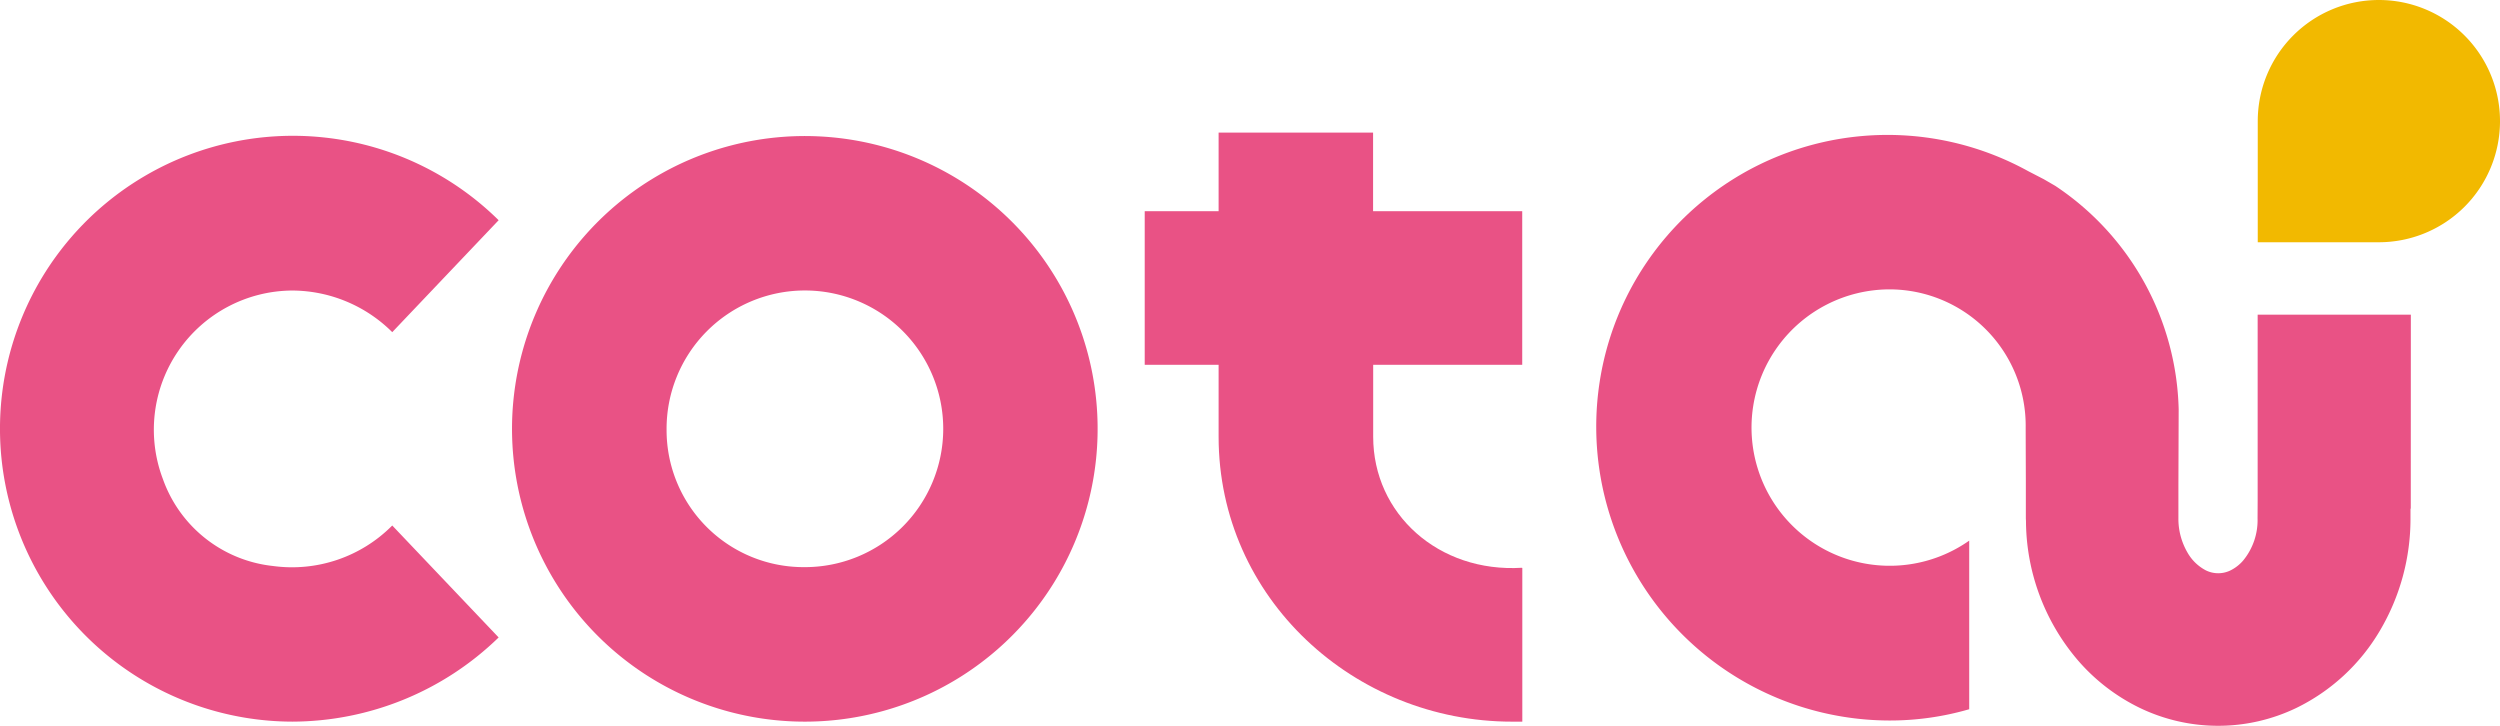
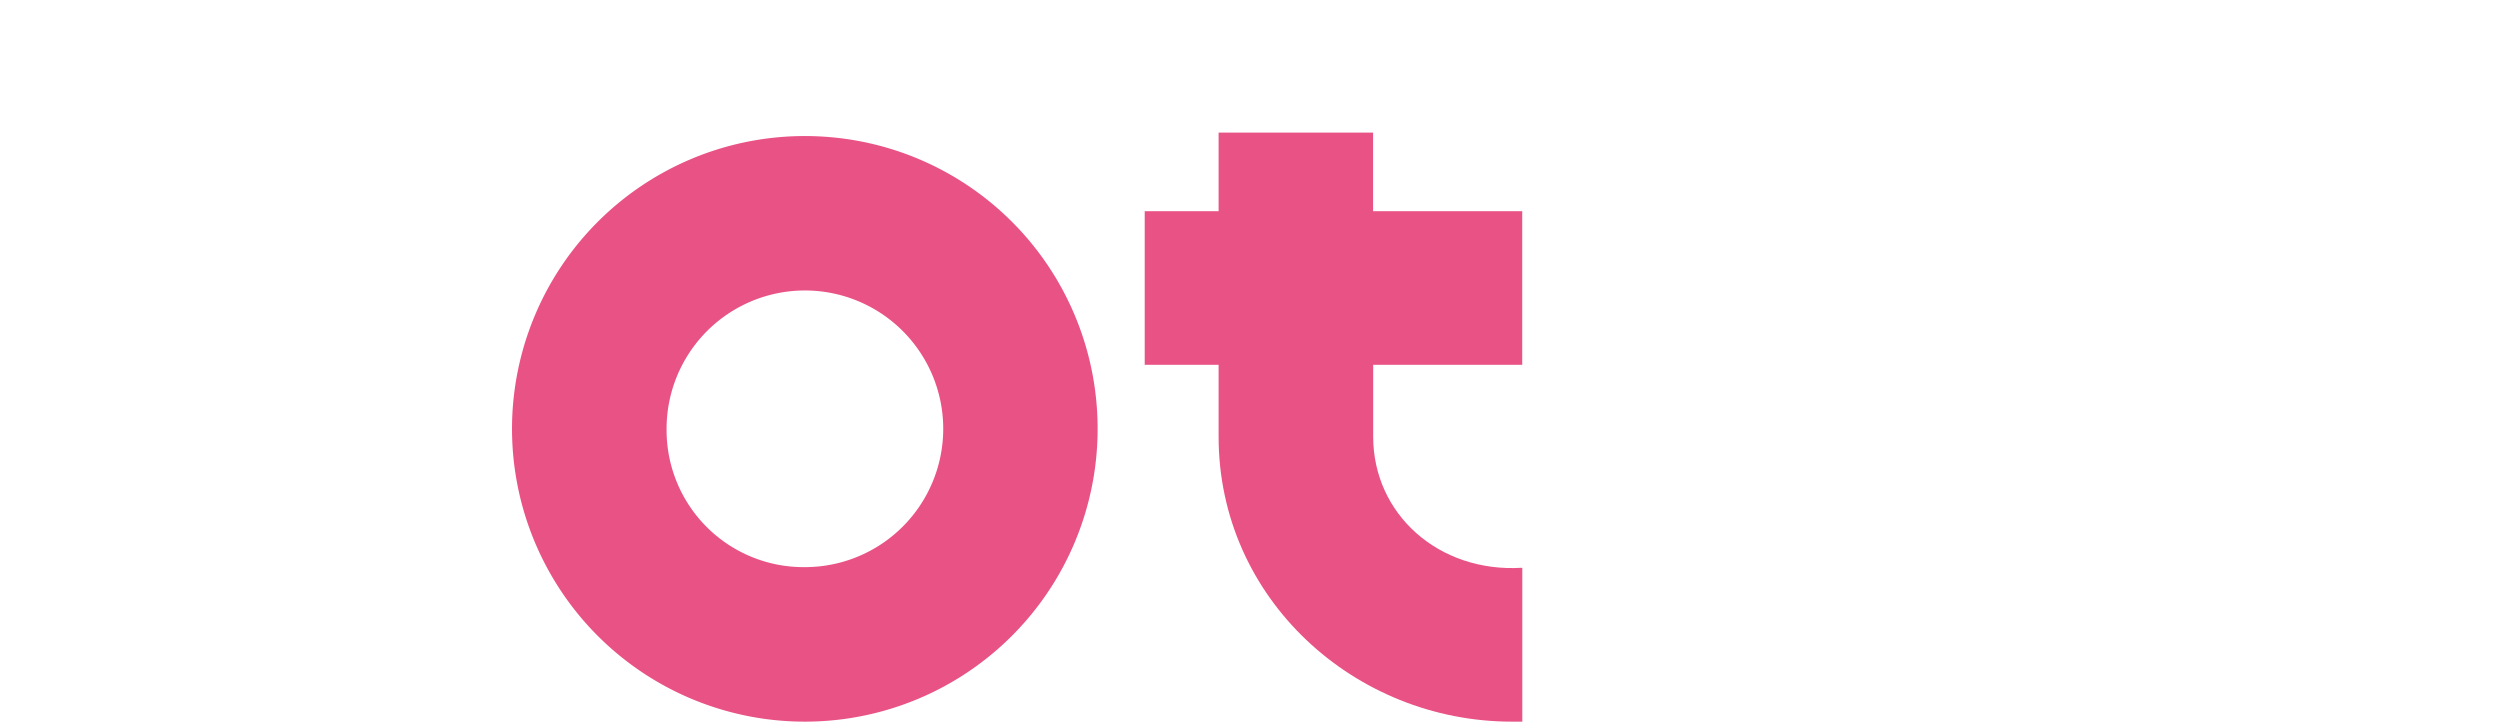
<svg xmlns="http://www.w3.org/2000/svg" width="177.278" height="51.462" viewBox="0 0 177.278 51.462">
  <defs>
    <style>.a{fill:#e95285;}.b{fill:#f2b900;}</style>
  </defs>
  <g transform="translate(-168.926 -130.256)">
    <g transform="translate(168.926 130.256)">
-       <path class="a" d="M189.656,157.236a10.1,10.1,0,0,1,7.085,2.952l7.544-7.938a20.771,20.771,0,1,0-14.629,35.556,21.058,21.058,0,0,0,14.629-5.97l-7.544-7.938a10.005,10.005,0,0,1-8.467,2.87,9.339,9.339,0,0,1-7.8-6.173A9.868,9.868,0,0,1,189.656,157.236Z" transform="translate(-168.926 -136.634)" />
      <path class="a" d="M251.038,146.307a20.763,20.763,0,1,0,19.7,19.7A20.747,20.747,0,0,0,251.038,146.307Zm-1.1,30.543a9.715,9.715,0,0,1-9.74-9.739,9.809,9.809,0,1,1,9.74,9.739Z" transform="translate(-192.93 -136.634)" />
      <path class="a" d="M319.954,145.874H309v5.575H303.76v10.89H309v5.1c0,11.48,9.643,20.206,20.8,20.206h.736v-10.89l-.023-.022c-5.921.363-10.552-3.824-10.552-9.293v-5.1H330.53v-10.89H319.954Z" transform="translate(-222.587 -136.472)" />
-       <path class="a" d="M414.739,158.893H403.876v13.124l-.007,1.311a4.5,4.5,0,0,1-1.022,3,2.873,2.873,0,0,1-.9.7,1.974,1.974,0,0,1-.868.2h0a1.974,1.974,0,0,1-.868-.2,3.2,3.2,0,0,1-1.313-1.27,4.754,4.754,0,0,1-.642-2.439V171l.019-5.408a19.59,19.59,0,0,0-8.752-15.834l-.807-.468-1.129-.584a20.652,20.652,0,0,0-29.649,11.865,20.836,20.836,0,0,0,19.808,27.1,20.145,20.145,0,0,0,5.676-.8V174.916a9.8,9.8,0,1,1-5.676-17.817,9.665,9.665,0,0,1,9.68,9.809c0,.2.006,2.058.012,3.769v2.636c0,.075.008.147.01.221v.085h0a15.309,15.309,0,0,0,3.752,9.865,13.676,13.676,0,0,0,4.334,3.3,12.8,12.8,0,0,0,5.54,1.262h0a12.8,12.8,0,0,0,5.54-1.263,13.98,13.98,0,0,0,5.93-5.483,15.57,15.57,0,0,0,2.17-7.982v-.671h.02Z" transform="translate(-243.783 -136.579)" />
-       <path class="b" d="M443.454,147.434h-8.589v-8.589a8.589,8.589,0,0,1,8.589-8.589h0a8.589,8.589,0,0,1,8.589,8.589h0A8.589,8.589,0,0,1,443.454,147.434Z" transform="translate(-274.765 -130.256)" />
    </g>
  </g>
</svg>